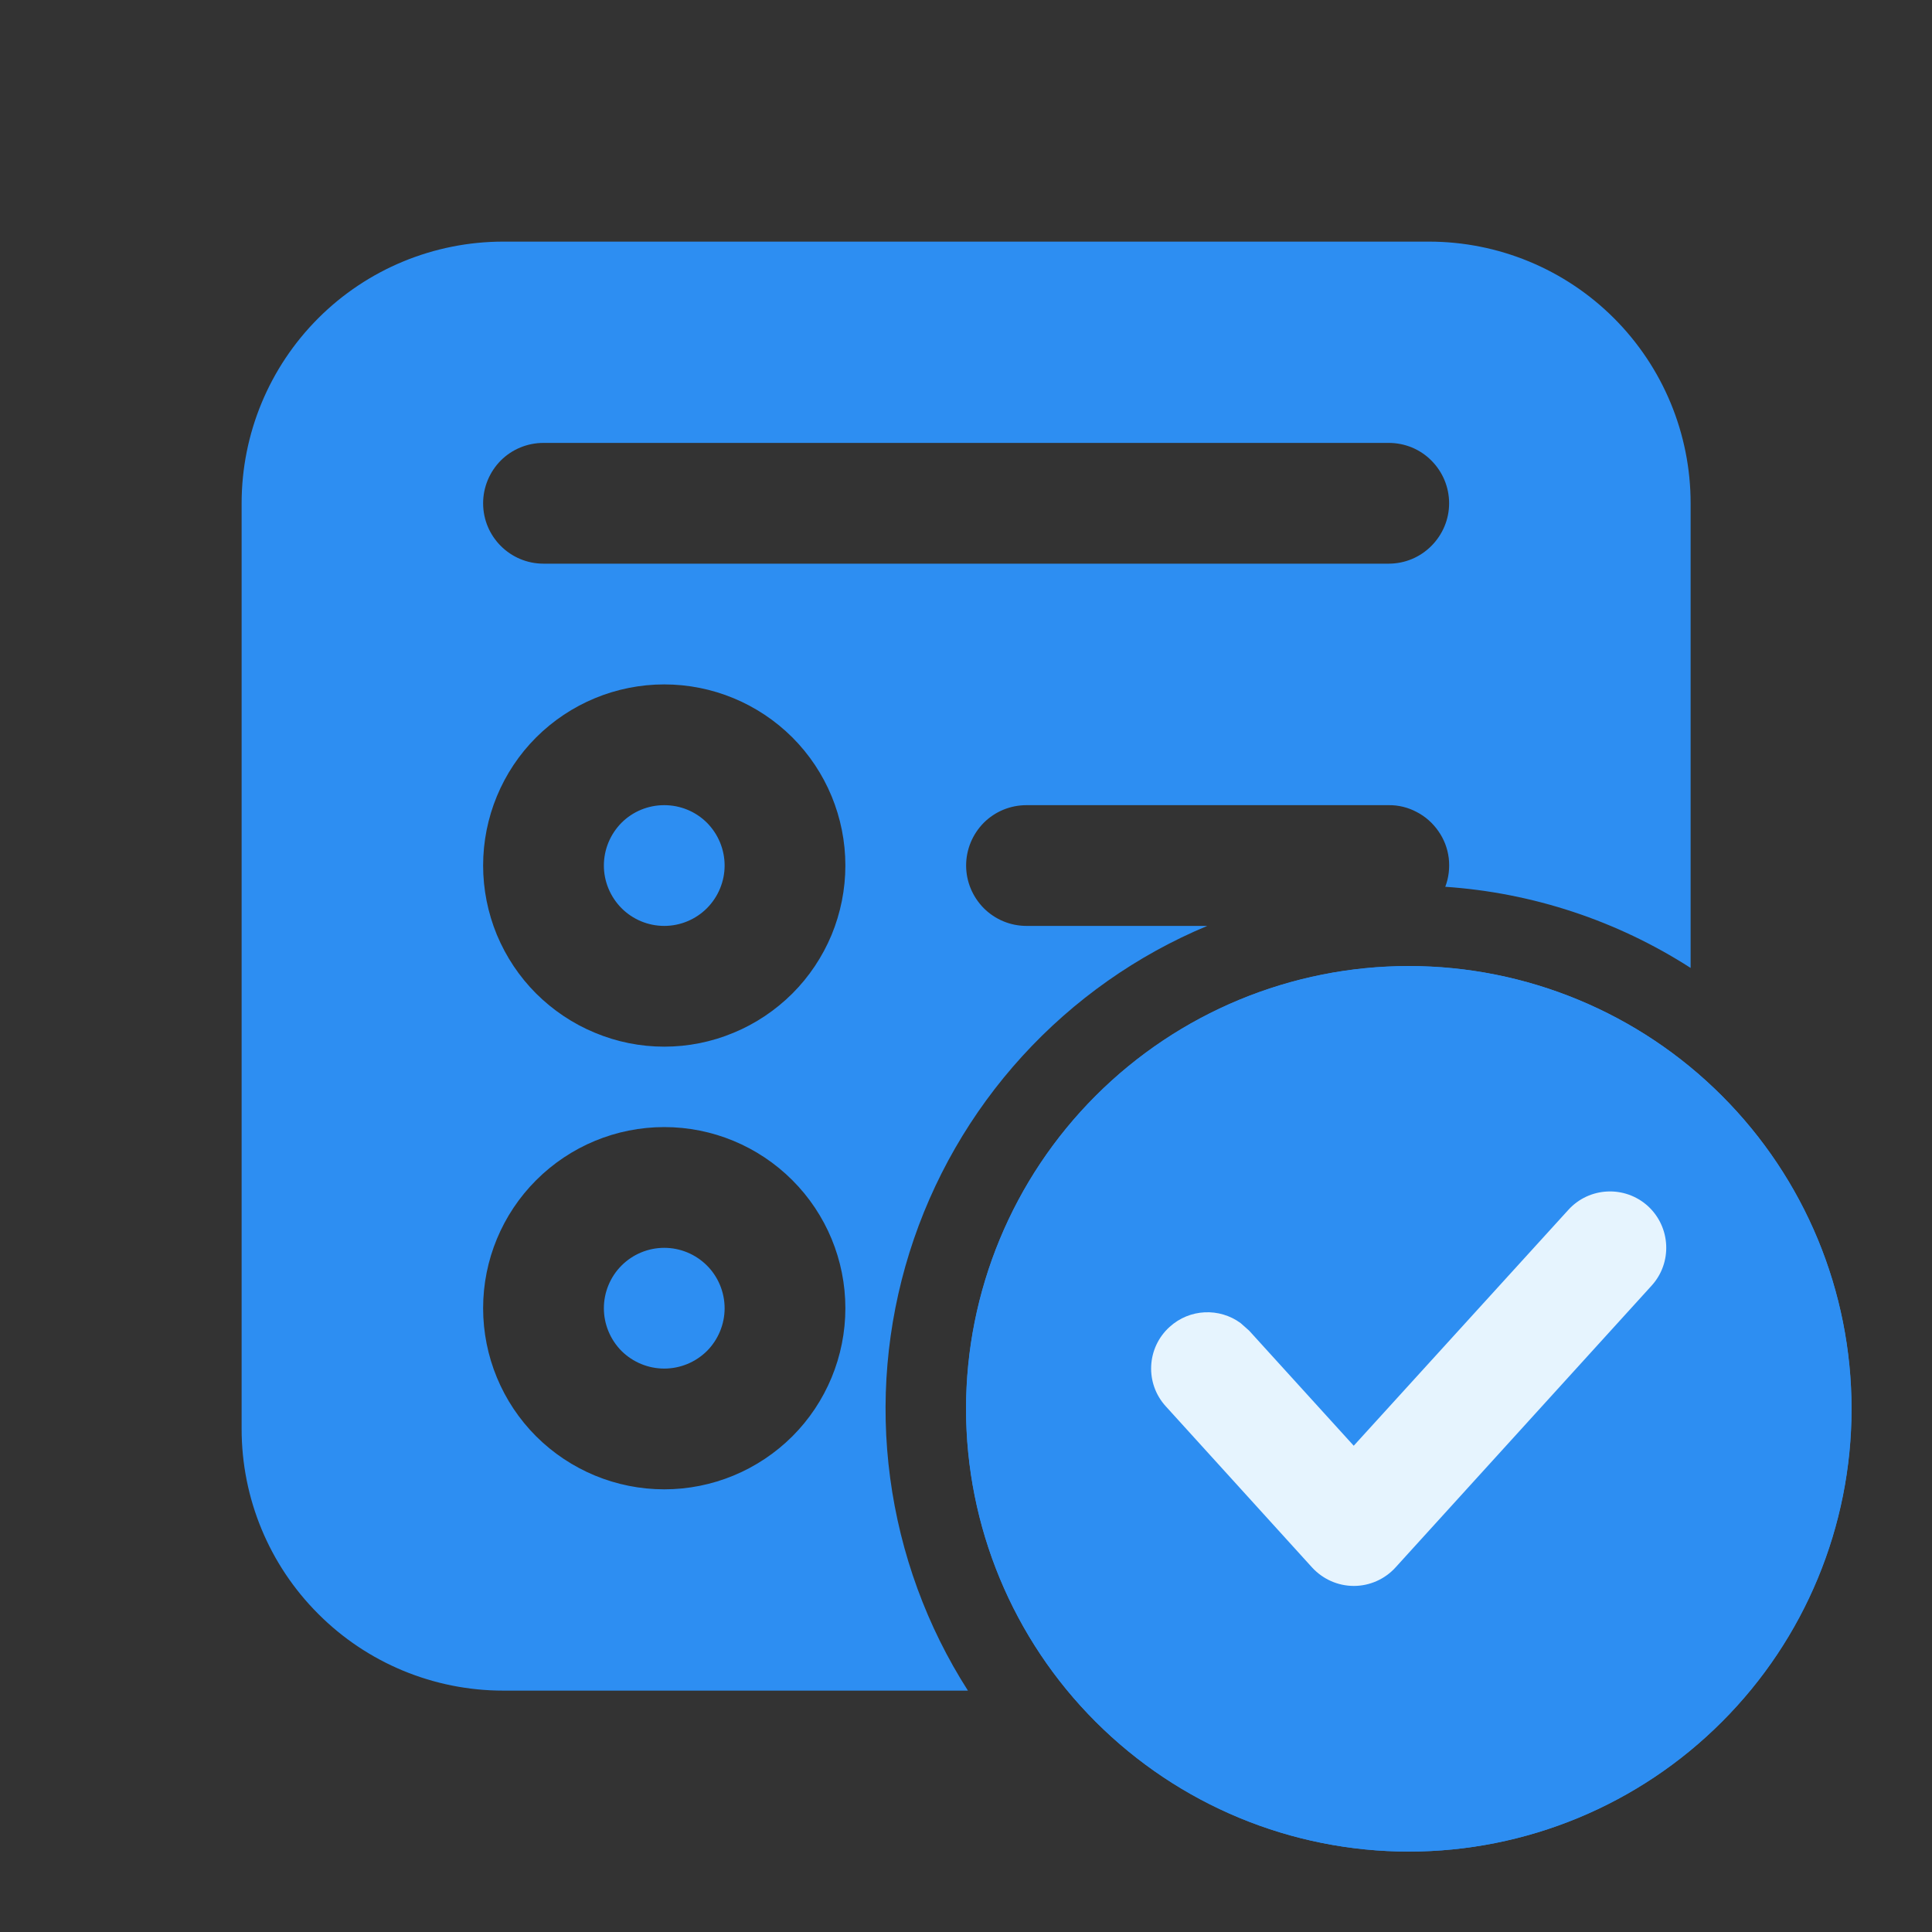
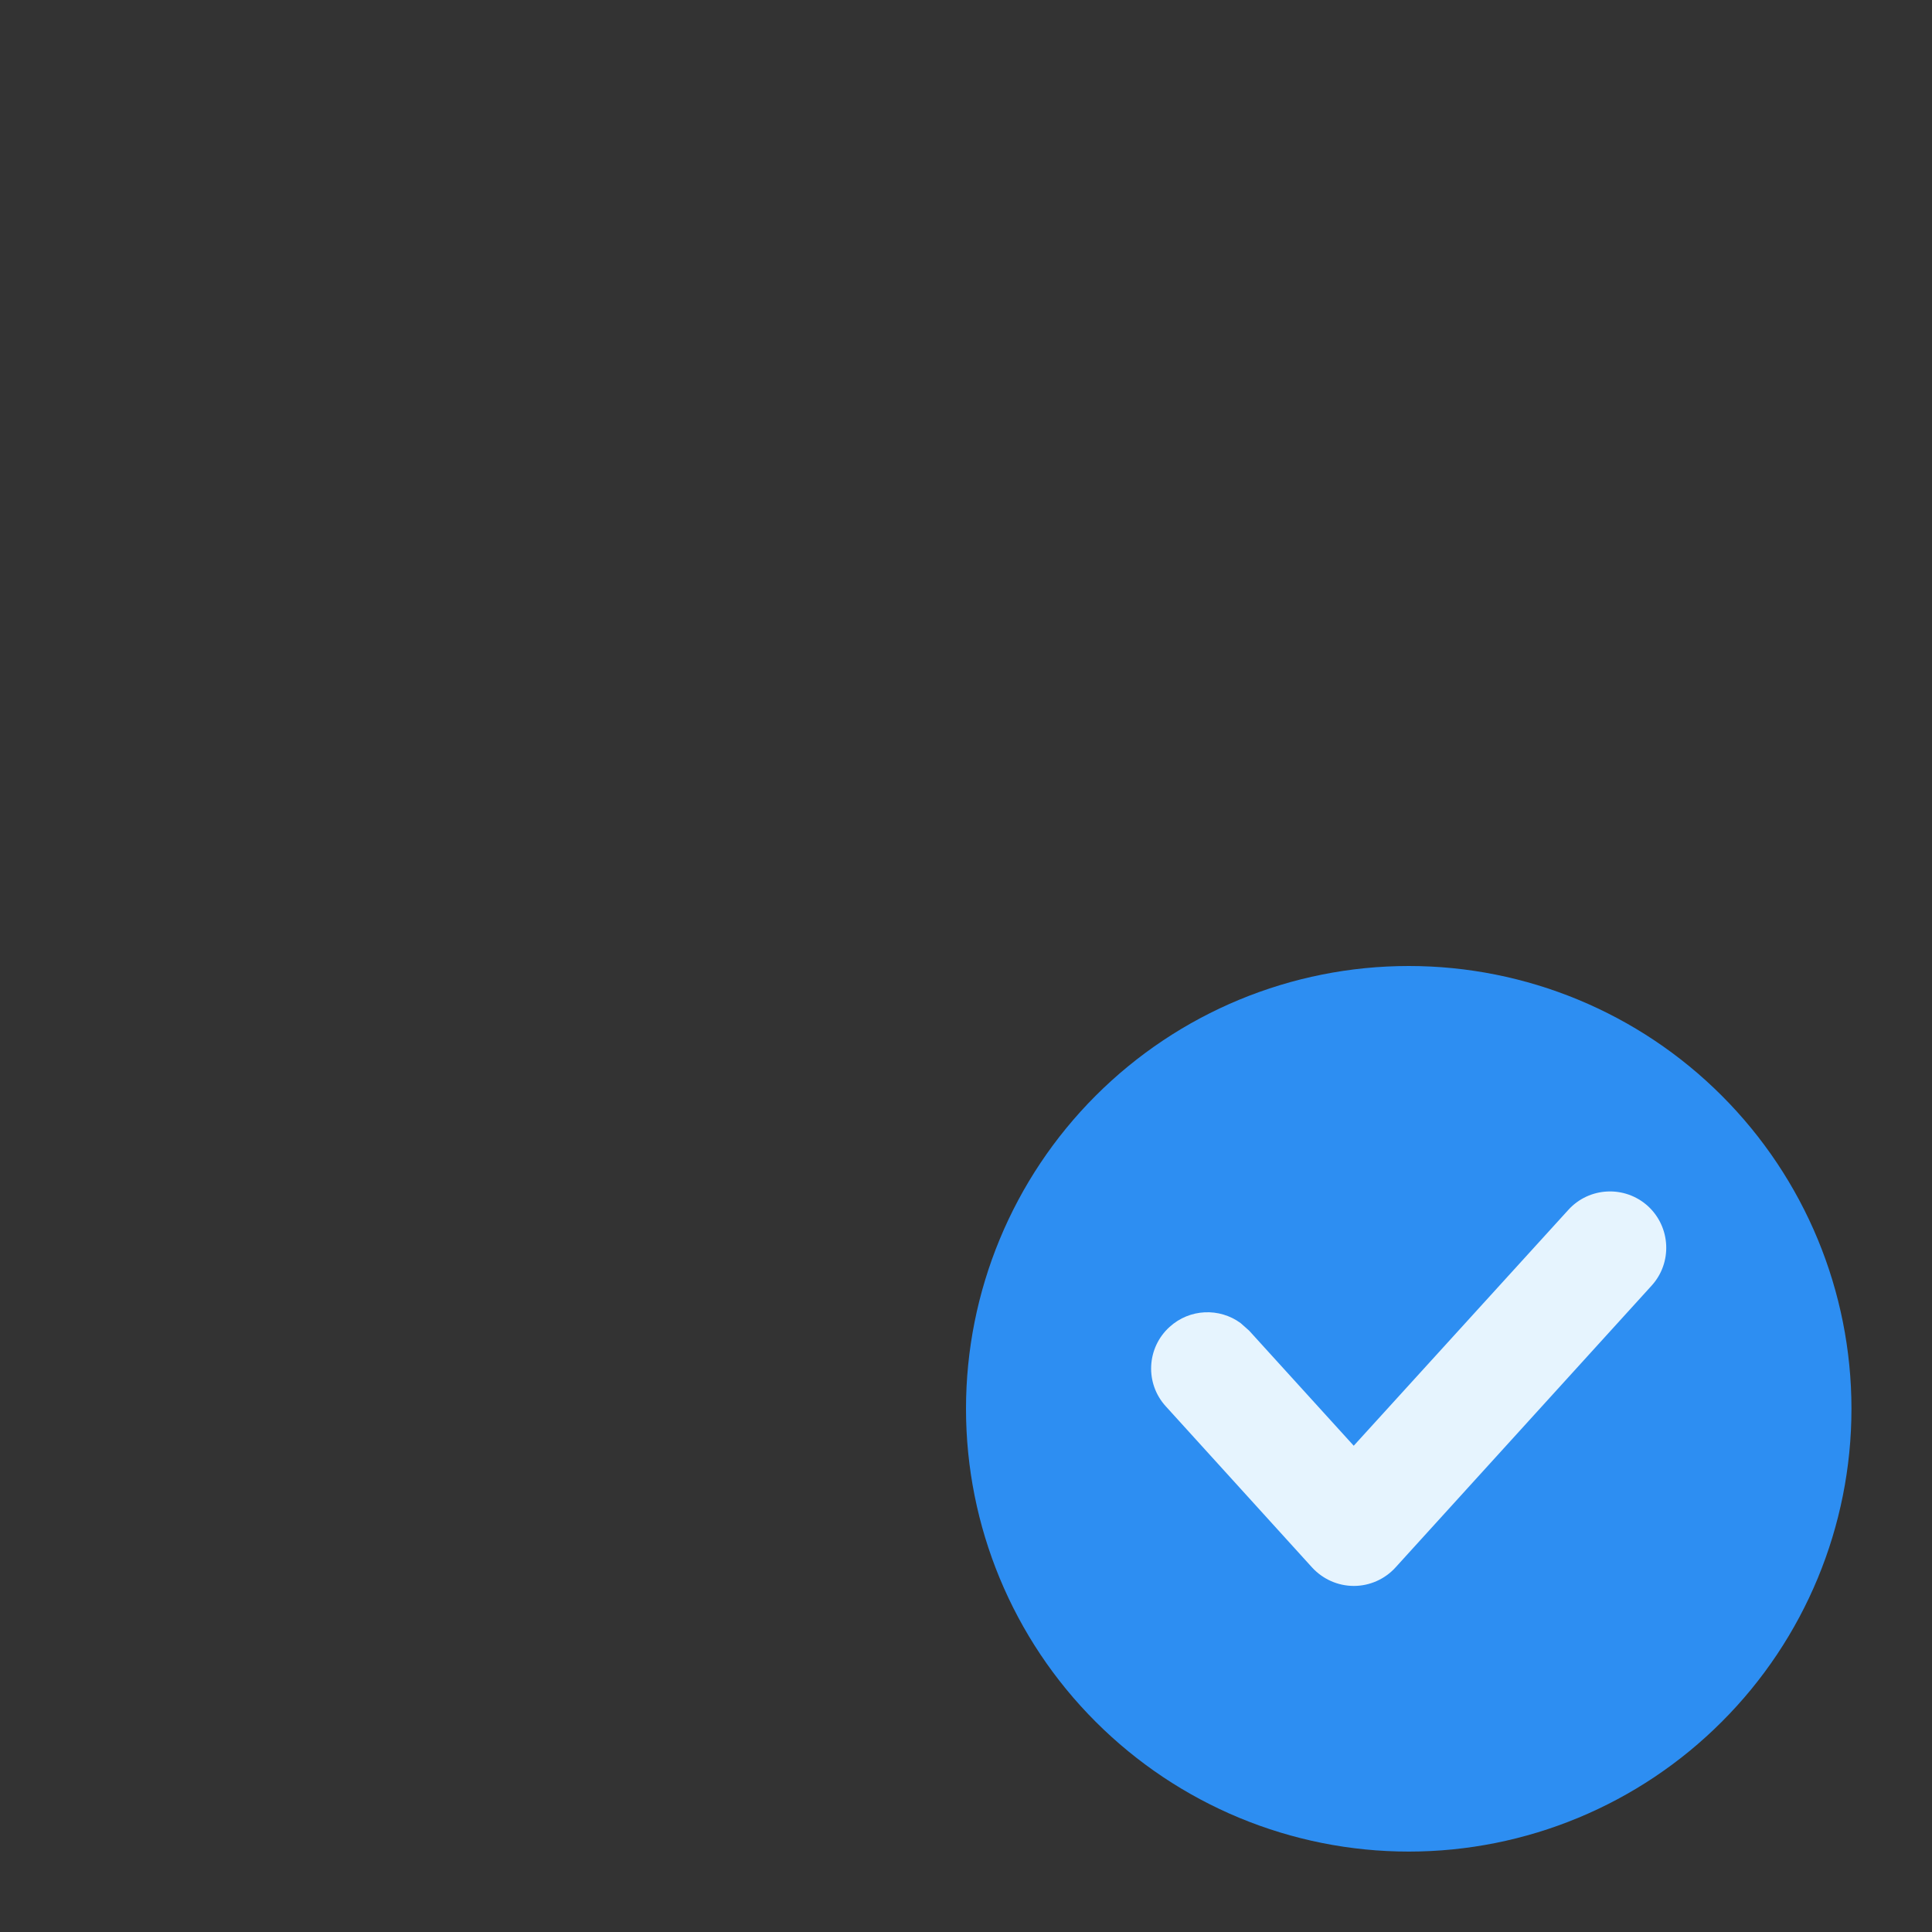
<svg xmlns="http://www.w3.org/2000/svg" width="16" height="16" viewBox="0 0 16 16" fill="none">
  <rect x="0" y="0" width="16" height="16" fill="#333333" stroke="none" />
-   <path d="M5.001 7.168C5.001 7.035 5.054 6.908 5.147 6.814C5.241 6.72 5.368 6.668 5.501 6.668C5.634 6.668 5.761 6.72 5.855 6.814C5.948 6.908 6.001 7.035 6.001 7.168C6.001 7.3 5.948 7.427 5.855 7.521C5.761 7.615 5.634 7.668 5.501 7.668C5.368 7.668 5.241 7.615 5.147 7.521C5.054 7.427 5.001 7.3 5.001 7.168ZM5.501 10.334C5.368 10.334 5.241 10.387 5.147 10.481C5.054 10.574 5.001 10.702 5.001 10.834C5.001 10.967 5.054 11.094 5.147 11.188C5.241 11.281 5.368 11.334 5.501 11.334C5.634 11.334 5.761 11.281 5.855 11.188C5.948 11.094 6.001 10.967 6.001 10.834C6.001 10.702 5.948 10.574 5.855 10.481C5.761 10.387 5.634 10.334 5.501 10.334ZM2.001 4.168C2.001 3.593 2.229 3.042 2.636 2.635C3.042 2.229 3.593 2.001 4.168 2.001H11.834C12.409 2.001 12.96 2.229 13.366 2.635C13.773 3.042 14.001 3.593 14.001 4.168V8.016C13.391 7.624 12.692 7.393 11.969 7.344C11.998 7.269 12.007 7.187 11.998 7.107C11.988 7.026 11.959 6.95 11.912 6.883C11.866 6.817 11.805 6.762 11.733 6.725C11.662 6.687 11.582 6.667 11.501 6.668H8.501C8.368 6.668 8.241 6.72 8.147 6.814C8.054 6.908 8.001 7.035 8.001 7.168C8.001 7.3 8.054 7.427 8.147 7.521C8.241 7.615 8.368 7.668 8.501 7.668H9.998C9.415 7.911 8.892 8.28 8.466 8.747C8.04 9.214 7.721 9.769 7.532 10.372C7.343 10.976 7.288 11.613 7.372 12.24C7.456 12.867 7.675 13.468 8.016 14.001H4.168C3.593 14.001 3.042 13.773 2.636 13.366C2.229 12.96 2.001 12.409 2.001 11.834V4.168ZM4.001 7.168C4.001 7.364 4.04 7.56 4.115 7.742C4.191 7.924 4.301 8.089 4.44 8.228C4.58 8.367 4.745 8.478 4.927 8.553C5.109 8.629 5.304 8.668 5.501 8.668C5.698 8.668 5.893 8.629 6.075 8.553C6.257 8.478 6.422 8.367 6.562 8.228C6.701 8.089 6.811 7.924 6.887 7.742C6.962 7.56 7.001 7.364 7.001 7.168C7.001 6.77 6.843 6.388 6.562 6.107C6.28 5.826 5.899 5.668 5.501 5.668C5.103 5.668 4.722 5.826 4.44 6.107C4.159 6.388 4.001 6.77 4.001 7.168ZM5.501 9.334C5.103 9.334 4.722 9.492 4.44 9.774C4.159 10.055 4.001 10.436 4.001 10.834C4.001 11.232 4.159 11.614 4.44 11.895C4.722 12.176 5.103 12.334 5.501 12.334C5.899 12.334 6.28 12.176 6.562 11.895C6.843 11.614 7.001 11.232 7.001 10.834C7.001 10.436 6.843 10.055 6.562 9.774C6.28 9.492 5.899 9.334 5.501 9.334ZM4.001 4.168C4.001 4.444 4.225 4.668 4.501 4.668H11.501C11.634 4.668 11.761 4.615 11.854 4.521C11.948 4.427 12.001 4.3 12.001 4.168C12.001 4.035 11.948 3.908 11.854 3.814C11.761 3.72 11.634 3.668 11.501 3.668H4.501C4.368 3.668 4.241 3.72 4.147 3.814C4.054 3.908 4.001 4.035 4.001 4.168ZM15.334 11.668C15.334 10.695 14.948 9.762 14.26 9.075C13.573 8.387 12.64 8.001 11.668 8.001C10.695 8.001 9.763 8.387 9.075 9.075C8.387 9.762 8.001 10.695 8.001 11.668C8.001 12.64 8.387 13.573 9.075 14.26C9.763 14.948 10.695 15.334 11.668 15.334C12.64 15.334 13.573 14.948 14.26 14.26C14.948 13.573 15.334 12.64 15.334 11.668Z" fill="#2D8EF2" />
  <path d="M15.333 11.667C15.333 10.694 14.947 9.762 14.259 9.074C13.572 8.386 12.639 8 11.667 8C10.694 8 9.762 8.386 9.074 9.074C8.386 9.762 8 10.694 8 11.667C8 12.639 8.386 13.572 9.074 14.259C9.762 14.947 10.694 15.334 11.667 15.334C12.639 15.334 13.572 14.947 14.259 14.259C14.947 13.572 15.333 12.639 15.333 11.667Z" fill="#2D8EF2" />
  <path d="M12.988 10.02C13.161 9.829 13.456 9.815 13.647 9.988C13.837 10.162 13.851 10.457 13.678 10.647L11.557 12.981C11.469 13.078 11.343 13.134 11.212 13.134C11.08 13.134 10.955 13.078 10.866 12.981L9.655 11.647C9.481 11.457 9.495 11.162 9.686 10.989C9.853 10.837 10.099 10.829 10.274 10.957L10.345 11.02L11.211 11.973L12.988 10.02Z" fill="#E6F4FE" />
</svg>